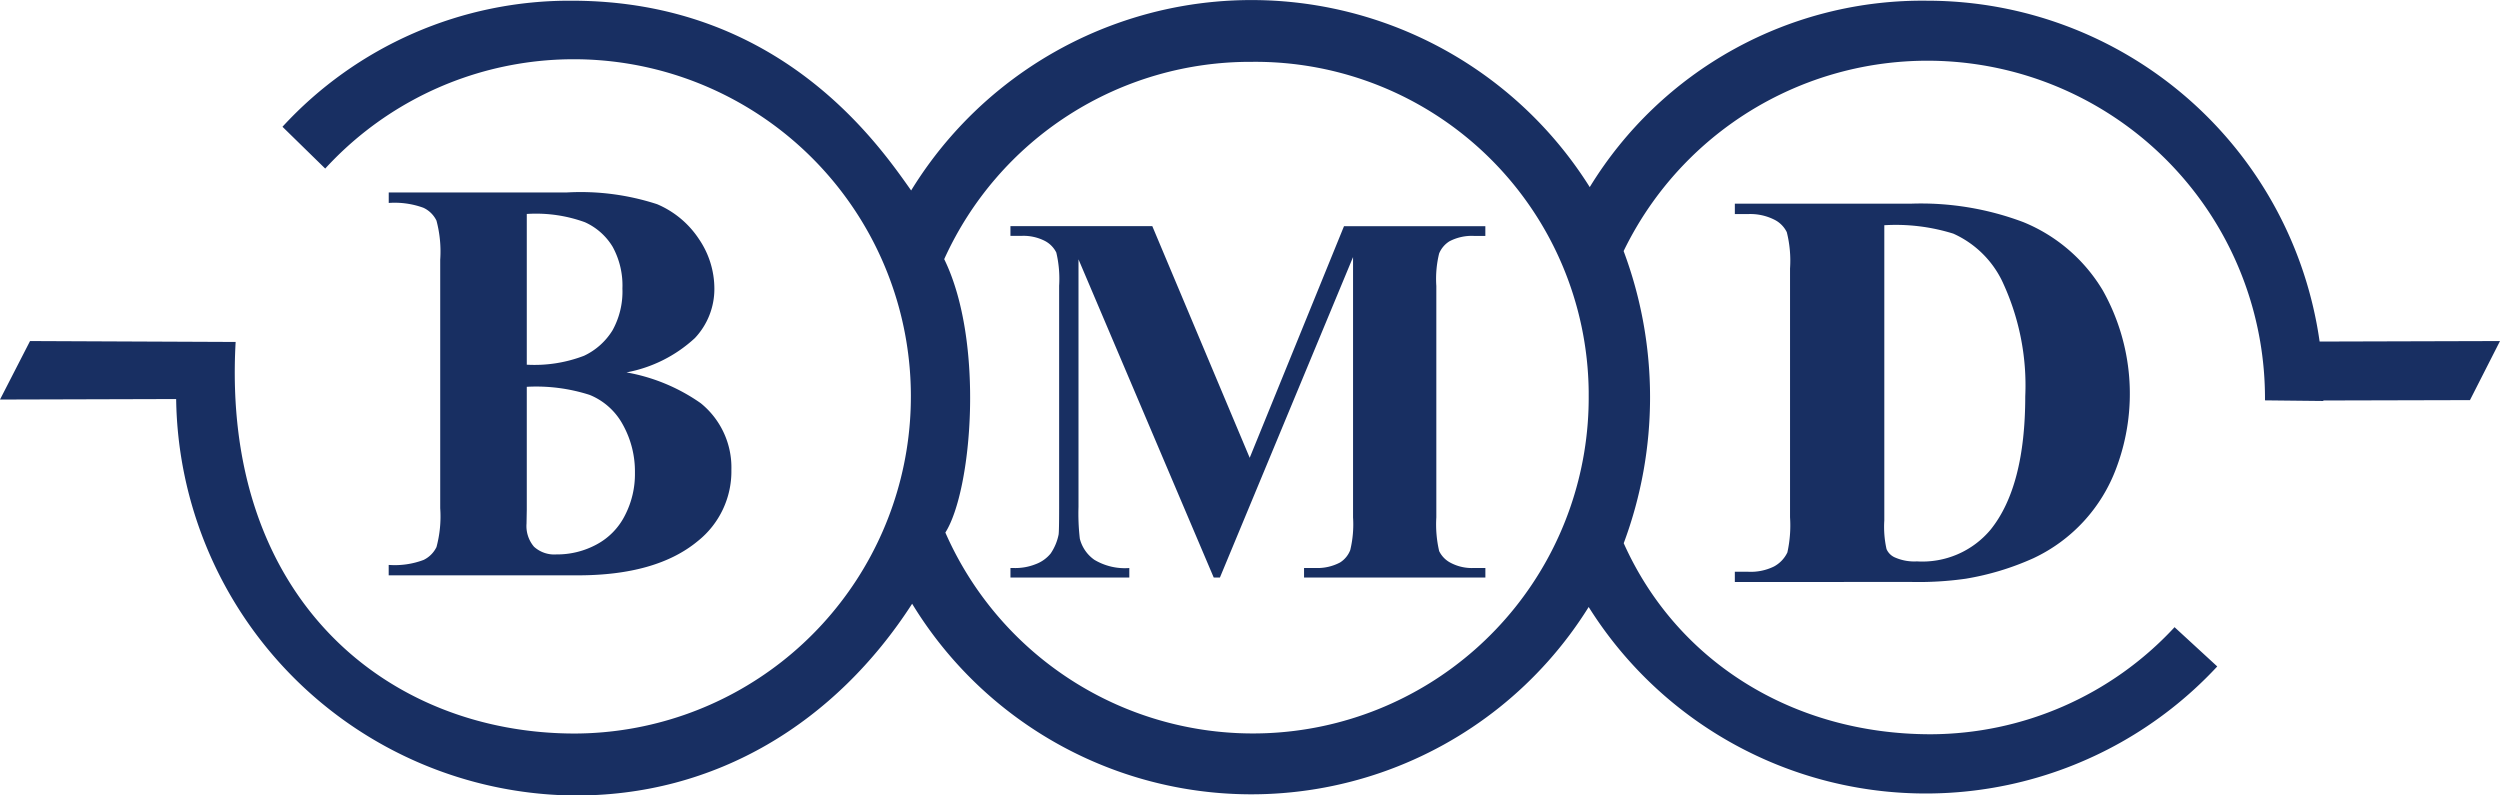
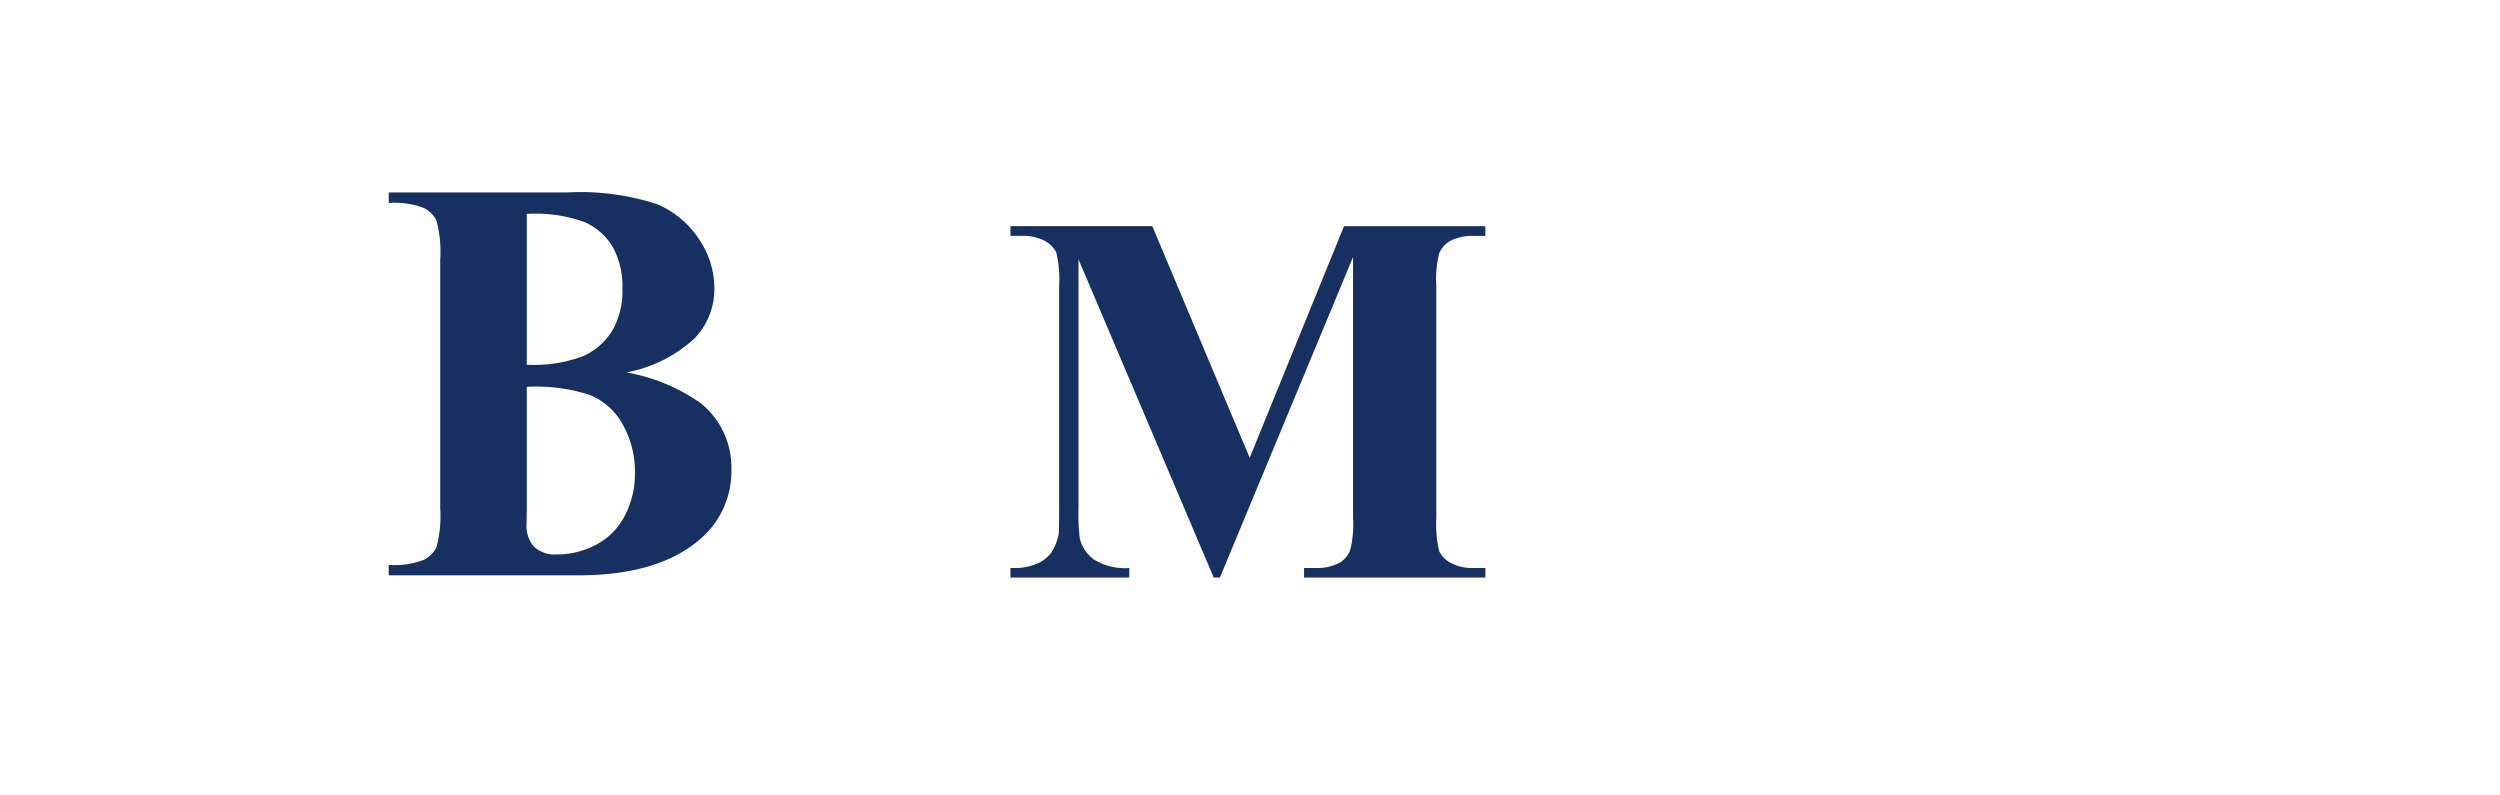
<svg xmlns="http://www.w3.org/2000/svg" id="Group_39347" data-name="Group 39347" width="154.237" height="49.077" viewBox="0 0 154.237 49.077">
  <defs>
    <clipPath id="clip-path">
      <rect id="Rectangle_229" data-name="Rectangle 229" width="154.237" height="49.077" transform="translate(0 0)" fill="#182f62" />
    </clipPath>
  </defs>
  <g id="Group_39346" data-name="Group 39346" clip-path="url(#clip-path)">
-     <path id="Path_38113" data-name="Path 38113" d="M77.214,3.816a20.566,20.566,0,0,1,20.8,20.329c0,.076,0,.153,0,.23a20.718,20.718,0,0,1-39.69,8.481c1.646-2.6,2.424-11.777-.071-16.868A20.709,20.709,0,0,1,77.214,3.816M56.274,37.248a24.51,24.51,0,0,0,41.739.2,24.547,24.547,0,0,0,38.713,3.74c.023-.023.043-.047.066-.072l-2.633-2.422c-.016.016-.033.035-.047.051A20.582,20.582,0,0,1,119.119,45.3c-8.5,0-15.679-4.487-18.944-11.787a25.751,25.751,0,0,0-.006-18.023,20.827,20.827,0,0,1,39.569,9.087V24.7l3.6.039v-.031l9.046-.023,1.853-3.644-11.129.031A24.453,24.453,0,0,0,118.933.044a24.048,24.048,0,0,0-20.854,11.5,24.639,24.639,0,0,0-41.866.207C54.151,8.83,48.09.044,35.272.044A24.044,24.044,0,0,0,17.427,7.821L20.064,10.4a20.8,20.8,0,1,1,15.4,34.855c-11.519,0-21.816-8.3-20.926-24.158L1.853,21.041,0,24.65l10.868-.031a24.8,24.8,0,0,0,24.4,24.457c8.9.1,16.306-4.538,21.006-11.828" fill="#182f62" fill-rule="evenodd" />
    <path id="Path_38114" data-name="Path 38114" d="M38.65,22.975a11.418,11.418,0,0,1,4.581,1.9,5.1,5.1,0,0,1,1.892,4.109,5.5,5.5,0,0,1-2.076,4.4q-2.554,2.114-7.419,2.111H23.98v-.643a5.038,5.038,0,0,0,2.158-.309,1.718,1.718,0,0,0,.79-.79,7.276,7.276,0,0,0,.231-2.4V16.025a7.412,7.412,0,0,0-.231-2.414,1.685,1.685,0,0,0-.8-.79,5.153,5.153,0,0,0-2.145-.3v-.647h10.98a15.191,15.191,0,0,1,5.58.725,5.8,5.8,0,0,1,2.584,2.158,5.43,5.43,0,0,1,.946,3.054,4.413,4.413,0,0,1-1.2,3.044,8.509,8.509,0,0,1-4.223,2.12M32.5,22.5a8.537,8.537,0,0,0,3.537-.553,4.126,4.126,0,0,0,1.752-1.568A4.935,4.935,0,0,0,38.4,17.8a4.969,4.969,0,0,0-.6-2.569,3.831,3.831,0,0,0-1.714-1.521A8.82,8.82,0,0,0,32.5,13.2Zm0,1.361v7.574l-.016.874a1.966,1.966,0,0,0,.461,1.421,1.859,1.859,0,0,0,1.38.475,5.114,5.114,0,0,0,2.487-.617,4.14,4.14,0,0,0,1.748-1.8,5.533,5.533,0,0,0,.612-2.616,5.936,5.936,0,0,0-.745-2.972,4.074,4.074,0,0,0-2.047-1.836,10.766,10.766,0,0,0-3.88-.5Z" fill="#182f62" fill-rule="evenodd" />
    <path id="Path_38115" data-name="Path 38115" d="M77.1,28.244l5.818-14.289h8.72v.6h-.7a2.963,2.963,0,0,0-1.515.332,1.609,1.609,0,0,0-.637.753,6.6,6.6,0,0,0-.172,2V31.92A7.275,7.275,0,0,0,88.789,34a1.6,1.6,0,0,0,.712.725,2.8,2.8,0,0,0,1.439.317h.7v.588H80.453v-.588h.7a2.969,2.969,0,0,0,1.521-.34,1.559,1.559,0,0,0,.63-.768,6.757,6.757,0,0,0,.172-2.014V15.86L75.263,35.629H74.88L66.538,16V31.267a13.49,13.49,0,0,0,.082,1.969,2.27,2.27,0,0,0,.895,1.3,3.662,3.662,0,0,0,2.158.508v.588H62.34v-.588h.221a3.363,3.363,0,0,0,1.327-.235,2.159,2.159,0,0,0,.931-.659,3.155,3.155,0,0,0,.491-1.169c.021-.119.033-.659.033-1.629V17.633a7.039,7.039,0,0,0-.174-2.051,1.625,1.625,0,0,0-.711-.721,2.9,2.9,0,0,0-1.441-.309h-.678v-.6h8.752Z" fill="#182f62" fill-rule="evenodd" />
-     <path id="Path_38116" data-name="Path 38116" d="M107.03,35.908v-.635h.8a3.244,3.244,0,0,0,1.615-.323,1.924,1.924,0,0,0,.827-.868,7.7,7.7,0,0,0,.164-2.168V16.562a7.207,7.207,0,0,0-.2-2.238,1.692,1.692,0,0,0-.79-.782,3.305,3.305,0,0,0-1.615-.334h-.8v-.641h10.825a17.907,17.907,0,0,1,6.976,1.138,10.19,10.19,0,0,1,4.9,4.213,13.008,13.008,0,0,1,.847,10.921,9.957,9.957,0,0,1-5.128,5.6,16.85,16.85,0,0,1-4.164,1.263,20.568,20.568,0,0,1-3.427.2ZM116.252,13.9V32.108a6.282,6.282,0,0,0,.137,1.767.993.993,0,0,0,.481.5,2.959,2.959,0,0,0,1.394.26,5.484,5.484,0,0,0,4.549-1.963q2.133-2.654,2.135-8.225a15.075,15.075,0,0,0-1.46-7.177,6.151,6.151,0,0,0-2.979-2.856,11.913,11.913,0,0,0-4.257-.519" fill="#182f62" fill-rule="evenodd" />
  </g>
</svg>